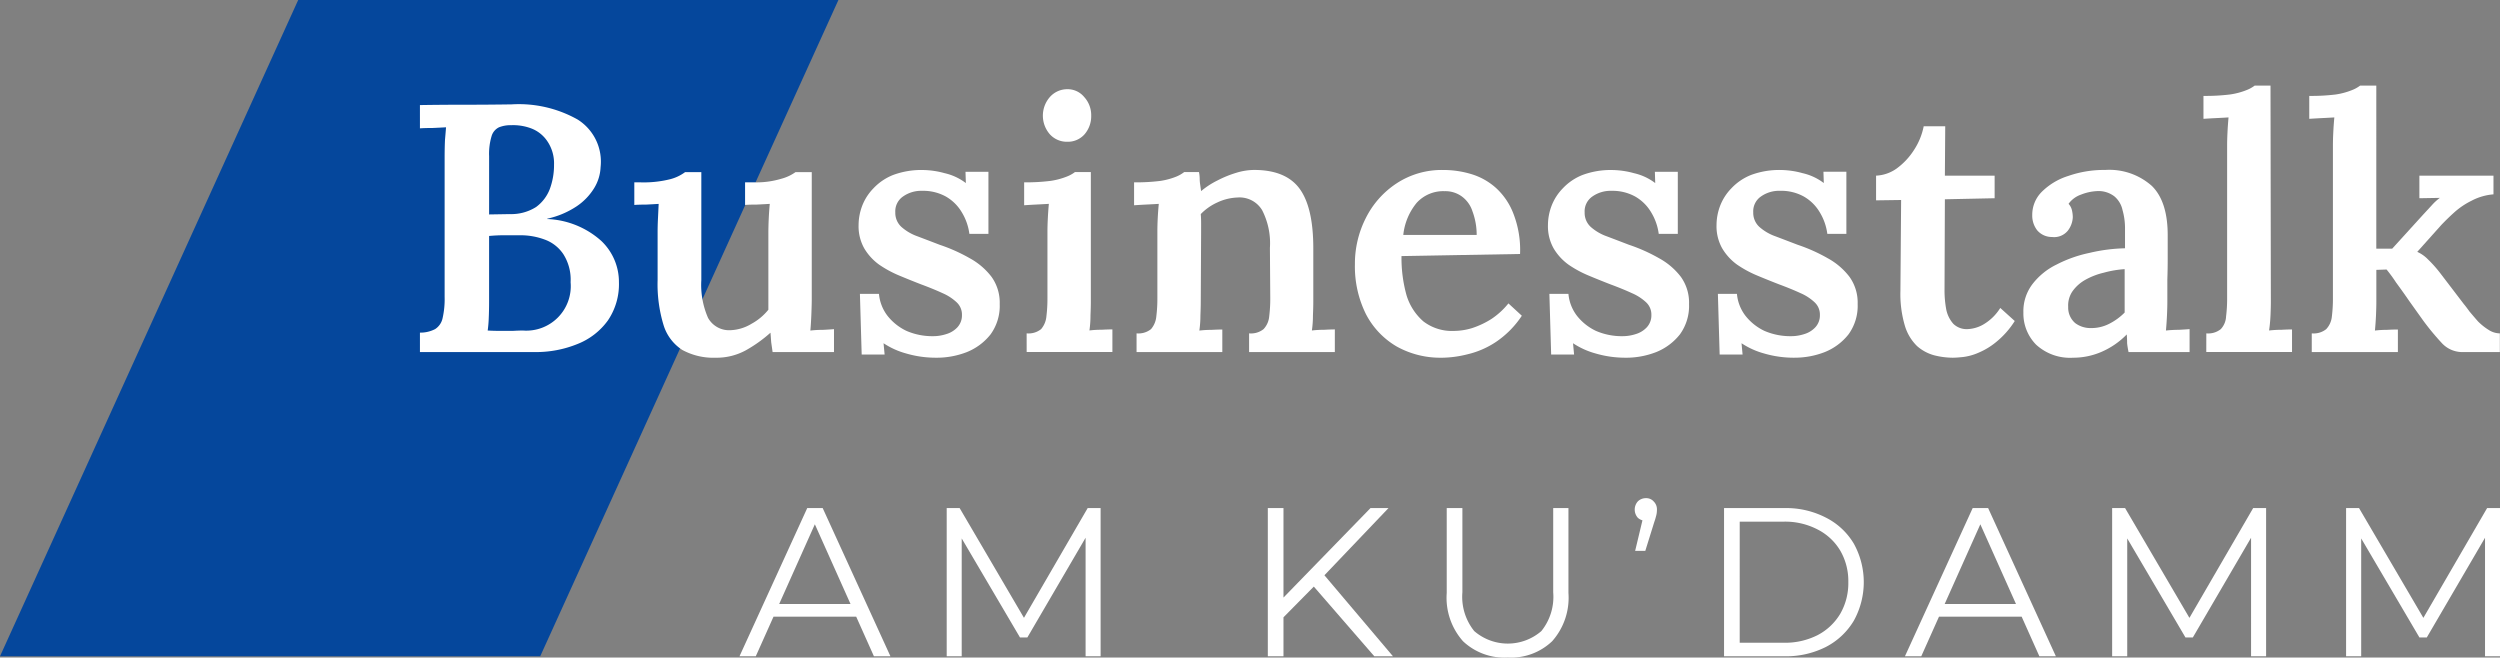
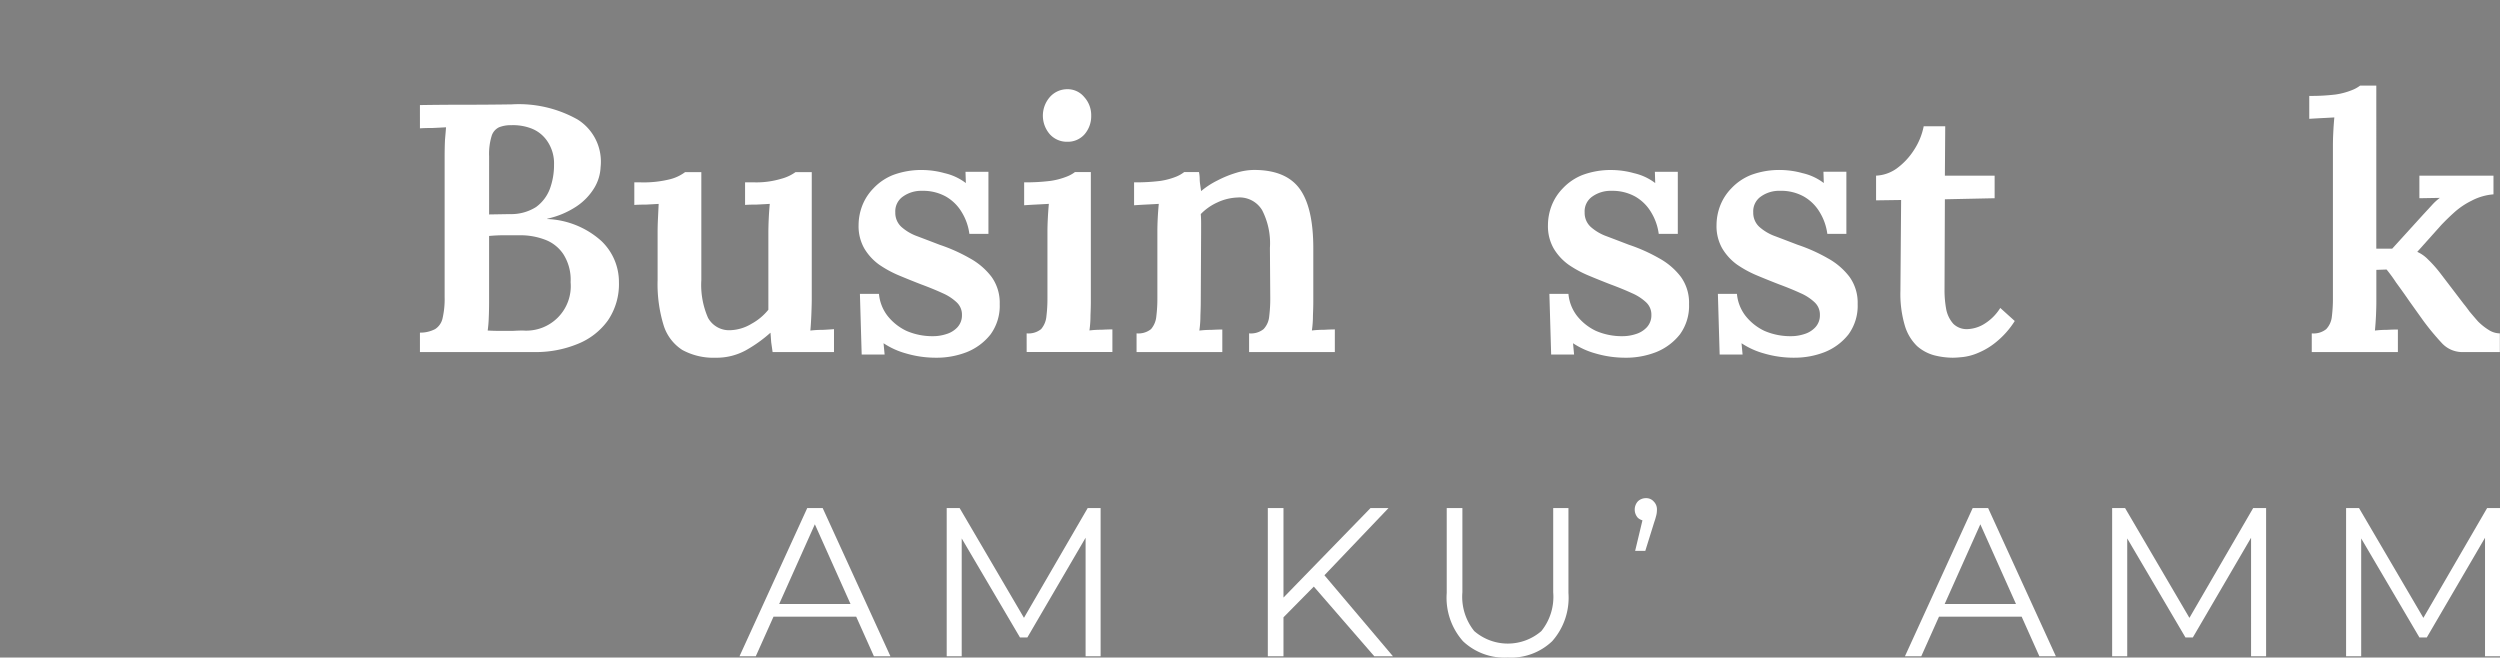
<svg xmlns="http://www.w3.org/2000/svg" width="270.355" height="71.109" viewBox="0 0 270.355 71.109">
  <rect x="0" y="0" width="270.355" height="71.109" fill="#808080" stroke="none" />
  <defs>
    <clipPath id="clip-path">
      <rect id="Rectangle_9042" data-name="Rectangle 9042" width="270.355" height="71.109" fill="none" />
    </clipPath>
  </defs>
  <g id="Group_13227" data-name="Group 13227" transform="translate(-2.613 -21.365)">
    <g id="Group_13227-2" data-name="Group 13227" transform="translate(2.613 21.365)">
-       <path id="Path_58964" data-name="Path 58964" d="M32.248,0,0,70.971H58.42L90.668,0Z" transform="translate(0 0)" fill="#05479c" />
      <g id="Group_13228" data-name="Group 13228" transform="translate(0 0)">
        <g id="Group_13227-3" data-name="Group 13227" clip-path="url(#clip-path)">
          <path id="Path_58965" data-name="Path 58965" d="M654.759,53.089V51.067a2.17,2.17,0,0,0,1.564-.458,2.3,2.3,0,0,0,.611-1.374,15.465,15.465,0,0,0,.114-1.984V30.768q0-.648.038-1.412.038-.8.115-1.641-.649.038-1.412.076t-1.3.076v-2.48a21.692,21.692,0,0,0,2.862-.153,7.722,7.722,0,0,0,1.717-.458,3.583,3.583,0,0,0,.916-.5h1.755V41.909h1.717l3.4-3.739q.534-.572.916-.992a5.687,5.687,0,0,1,.839-.763l-2.213.038V34.011h8.013v2.022a6.086,6.086,0,0,0-2.366.687,8.282,8.282,0,0,0-1.87,1.259q-.8.725-1.412,1.374l-2.595,2.9a3.747,3.747,0,0,1,1.145.8,13.339,13.339,0,0,1,1.3,1.45l2.595,3.4q.229.267.61.8.42.5.916,1.068a6.462,6.462,0,0,0,1.145.916,2.287,2.287,0,0,0,1.221.382v2.022h-4.083a3.013,3.013,0,0,1-2.137-.916,27.211,27.211,0,0,1-2.061-2.48l-1.526-2.137q-.763-1.106-1.412-1.984a16.183,16.183,0,0,0-1.03-1.412l-1.107.038v3.434q0,.611-.038,1.488-.038.84-.115,1.641a10.5,10.5,0,0,1,1.3-.076q.687-.038,1.183-.038v2.442Z" transform="translate(-404.761 -15.016)" fill="#fff" />
-           <path id="Path_58966" data-name="Path 58966" d="M624.815,51.067a2.17,2.17,0,0,0,1.564-.458,2.135,2.135,0,0,0,.572-1.374,15.477,15.477,0,0,0,.114-1.984V30.768q0-.648.038-1.412.038-.8.115-1.641-.649.038-1.412.076t-1.3.076v-2.48a21.7,21.7,0,0,0,2.862-.153,7.75,7.75,0,0,0,1.755-.458,3.581,3.581,0,0,0,.916-.5h1.717l.038,23.352q0,.611-.038,1.488-.038.84-.153,1.641a11.45,11.45,0,0,1,1.335-.076q.687-.038,1.145-.038v2.442h-9.272Z" transform="translate(-386.219 -15.016)" fill="#fff" />
-           <path id="Path_58967" data-name="Path 58967" d="M584.832,67.87q-.115-.572-.153-.954,0-.42-.038-.954a8.527,8.527,0,0,1-2.785,1.908,7.692,7.692,0,0,1-3.014.611,5.417,5.417,0,0,1-4.006-1.412,4.788,4.788,0,0,1-1.374-3.472,4.838,4.838,0,0,1,.992-3.091,7.324,7.324,0,0,1,2.595-2.1,13.936,13.936,0,0,1,3.549-1.259,18.4,18.4,0,0,1,3.854-.5v-2.1a7.216,7.216,0,0,0-.267-2.022,2.664,2.664,0,0,0-.878-1.488,2.8,2.8,0,0,0-1.908-.572,5.373,5.373,0,0,0-1.717.382,2.769,2.769,0,0,0-1.336.992,1.556,1.556,0,0,1,.382.763,3.542,3.542,0,0,1,.076.687,2.557,2.557,0,0,1-.534,1.45,1.908,1.908,0,0,1-1.717.687,2.079,2.079,0,0,1-1.6-.725,2.591,2.591,0,0,1-.534-1.641,3.509,3.509,0,0,1,1.03-2.518,7.053,7.053,0,0,1,2.862-1.717,11.716,11.716,0,0,1,4.006-.649A6.908,6.908,0,0,1,587.35,49.9q1.755,1.717,1.717,5.495v2.442q0,1.069-.038,2.175v2.4q0,.572-.038,1.45-.038.84-.114,1.679a12.461,12.461,0,0,1,1.374-.076q.725-.038,1.183-.076v2.48Zm-.42-8.967a11.257,11.257,0,0,0-2.251.382,7.663,7.663,0,0,0-1.984.763,4.234,4.234,0,0,0-1.412,1.259,2.7,2.7,0,0,0-.458,1.679,2.195,2.195,0,0,0,.763,1.755,2.755,2.755,0,0,0,1.679.534,4.227,4.227,0,0,0,1.984-.458,6.448,6.448,0,0,0,1.679-1.221V58.9Z" transform="translate(-354.648 -29.797)" fill="#fff" />
          <path id="Path_58968" data-name="Path 58968" d="M540.086,60.812a8.325,8.325,0,0,1-2.1-.267,4.619,4.619,0,0,1-1.831-.992,5.1,5.1,0,0,1-1.3-2.137,12.074,12.074,0,0,1-.5-3.816l.076-9.844-2.709.038V41.123a4.141,4.141,0,0,0,2.213-.763,7.36,7.36,0,0,0,1.87-1.984,7.2,7.2,0,0,0,1.068-2.595h2.328l-.038,5.342h5.38v2.442l-5.38.114-.038,9.806a11.325,11.325,0,0,0,.191,2.137,3.326,3.326,0,0,0,.763,1.526,2.063,2.063,0,0,0,1.526.572,3.741,3.741,0,0,0,1.641-.458,5.3,5.3,0,0,0,1.908-1.832l1.565,1.412a9.267,9.267,0,0,1-1.984,2.251,7.66,7.66,0,0,1-1.946,1.183,5.96,5.96,0,0,1-1.641.458q-.725.077-1.068.076" transform="translate(-328.84 -22.128)" fill="#fff" />
          <path id="Path_58969" data-name="Path 58969" d="M494.909,68.48a11.37,11.37,0,0,1-3.281-.458,8.425,8.425,0,0,1-2.442-1.107l.115,1.221h-2.48l-.191-6.563h2.06a4.539,4.539,0,0,0,.916,2.366,5.725,5.725,0,0,0,2.06,1.641,7.013,7.013,0,0,0,2.862.572,4.554,4.554,0,0,0,1.45-.229,2.661,2.661,0,0,0,1.183-.725,1.886,1.886,0,0,0,.5-1.335,1.8,1.8,0,0,0-.572-1.374,5.275,5.275,0,0,0-1.526-.992q-.992-.458-2.328-.954-1.182-.458-2.366-.954a11.877,11.877,0,0,1-2.175-1.183,5.853,5.853,0,0,1-1.6-1.755,4.863,4.863,0,0,1-.611-2.518,5.9,5.9,0,0,1,.382-2.06,5.546,5.546,0,0,1,1.221-1.908,5.893,5.893,0,0,1,2.137-1.45,8.748,8.748,0,0,1,3.243-.534,9.2,9.2,0,0,1,2.328.343,5.936,5.936,0,0,1,2.289,1.068l-.038-1.221h2.48v6.716h-2.06a5.963,5.963,0,0,0-.839-2.366,4.723,4.723,0,0,0-1.717-1.679,5.072,5.072,0,0,0-2.556-.611,3.411,3.411,0,0,0-2.06.611,1.94,1.94,0,0,0-.839,1.717,2.053,2.053,0,0,0,.649,1.564,5.248,5.248,0,0,0,1.755,1.03q1.107.42,2.4.916a18.117,18.117,0,0,1,3.243,1.45,7.438,7.438,0,0,1,2.366,2.022,4.793,4.793,0,0,1,.878,2.938,5.245,5.245,0,0,1-.992,3.281,6.217,6.217,0,0,1-2.556,1.908,8.944,8.944,0,0,1-3.281.611" transform="translate(-300.854 -29.797)" fill="#fff" />
          <path id="Path_58970" data-name="Path 58970" d="M447.154,68.48a11.37,11.37,0,0,1-3.281-.458,8.425,8.425,0,0,1-2.442-1.107l.115,1.221h-2.48l-.191-6.563h2.06a4.538,4.538,0,0,0,.915,2.366,5.726,5.726,0,0,0,2.06,1.641,7.013,7.013,0,0,0,2.862.572,4.556,4.556,0,0,0,1.45-.229,2.662,2.662,0,0,0,1.182-.725,1.886,1.886,0,0,0,.5-1.335,1.8,1.8,0,0,0-.572-1.374A5.287,5.287,0,0,0,447.8,61.5q-.992-.458-2.328-.954-1.182-.458-2.366-.954a11.86,11.86,0,0,1-2.175-1.183,5.85,5.85,0,0,1-1.6-1.755,4.862,4.862,0,0,1-.611-2.518,5.9,5.9,0,0,1,.382-2.06,5.545,5.545,0,0,1,1.221-1.908,5.891,5.891,0,0,1,2.137-1.45,8.746,8.746,0,0,1,3.243-.534,9.2,9.2,0,0,1,2.328.343,5.941,5.941,0,0,1,2.289,1.068l-.038-1.221h2.48v6.716H450.7a5.968,5.968,0,0,0-.84-2.366,4.722,4.722,0,0,0-1.717-1.679,5.072,5.072,0,0,0-2.556-.611,3.411,3.411,0,0,0-2.06.611,1.94,1.94,0,0,0-.839,1.717,2.053,2.053,0,0,0,.648,1.564,5.248,5.248,0,0,0,1.755,1.03q1.107.42,2.4.916a18.115,18.115,0,0,1,3.243,1.45,7.438,7.438,0,0,1,2.366,2.022,4.793,4.793,0,0,1,.878,2.938,5.246,5.246,0,0,1-.992,3.281,6.221,6.221,0,0,1-2.557,1.908,8.944,8.944,0,0,1-3.281.611" transform="translate(-271.321 -29.797)" fill="#fff" />
-           <path id="Path_58971" data-name="Path 58971" d="M393.4,68.48a9.666,9.666,0,0,1-4.884-1.221,8.664,8.664,0,0,1-3.32-3.51,11.574,11.574,0,0,1-1.183-5.38,10.88,10.88,0,0,1,1.183-5,9.628,9.628,0,0,1,3.32-3.739,8.868,8.868,0,0,1,5.037-1.45,10.45,10.45,0,0,1,3.091.458,7.024,7.024,0,0,1,2.671,1.526,7.316,7.316,0,0,1,1.87,2.824,10.76,10.76,0,0,1,.687,4.274l-12.821.229a15.02,15.02,0,0,0,.534,4.2,6.07,6.07,0,0,0,1.832,2.862,5.078,5.078,0,0,0,3.32,1.03,6.865,6.865,0,0,0,1.946-.305,9.255,9.255,0,0,0,2.1-.992,8.179,8.179,0,0,0,1.831-1.679l1.45,1.335a10.155,10.155,0,0,1-2.785,2.824,9.4,9.4,0,0,1-3.052,1.335,11.689,11.689,0,0,1-2.824.382M389.244,55.2h7.937a7.283,7.283,0,0,0-.458-2.556,3.188,3.188,0,0,0-1.145-1.6,3.026,3.026,0,0,0-1.87-.572,3.88,3.88,0,0,0-3.014,1.259,6.521,6.521,0,0,0-1.45,3.472" transform="translate(-237.49 -29.797)" fill="#fff" />
          <path id="Path_58972" data-name="Path 58972" d="M321.687,67.87V65.847a2.17,2.17,0,0,0,1.564-.458,2.434,2.434,0,0,0,.572-1.374,15.459,15.459,0,0,0,.115-1.984V54.858q0-.687.038-1.45t.114-1.564q-.611.038-1.412.076-.764.038-1.259.076v-2.48a21.33,21.33,0,0,0,2.824-.153,7.719,7.719,0,0,0,1.717-.458,3.679,3.679,0,0,0,.878-.5h1.6a4.01,4.01,0,0,1,.076.687,4.605,4.605,0,0,0,.038.572q.038.267.115.8a8.706,8.706,0,0,1,1.755-1.145,11.694,11.694,0,0,1,2.06-.839,6.751,6.751,0,0,1,1.908-.305q3.434,0,4.922,2.022t1.488,6.448v5.762q0,.611-.038,1.488a11.59,11.59,0,0,1-.114,1.641,11.451,11.451,0,0,1,1.336-.076q.687-.038,1.145-.038V67.87h-9.272V65.847a2.17,2.17,0,0,0,1.564-.458,2.3,2.3,0,0,0,.61-1.374,15.459,15.459,0,0,0,.115-1.984l-.038-5.418a7.83,7.83,0,0,0-.839-4.083,2.845,2.845,0,0,0-2.671-1.374,5.58,5.58,0,0,0-2.175.534,5.819,5.819,0,0,0-1.793,1.259q.038.458.038.954V54.9l-.038,7.517q0,.611-.038,1.488a11.59,11.59,0,0,1-.114,1.641,10.493,10.493,0,0,1,1.3-.076q.725-.038,1.183-.038V67.87Z" transform="translate(-198.777 -29.797)" fill="#fff" />
          <path id="Path_58973" data-name="Path 58973" d="M290.534,51.685a2.169,2.169,0,0,0,1.564-.458,2.434,2.434,0,0,0,.572-1.374,15.466,15.466,0,0,0,.114-1.984V40.734q0-.648.038-1.412.038-.8.114-1.641-.648.038-1.412.076t-1.259.076v-2.48a21.325,21.325,0,0,0,2.824-.153,7.745,7.745,0,0,0,1.755-.458,3.57,3.57,0,0,0,.916-.5h1.717v14q0,.611-.038,1.488a11.581,11.581,0,0,1-.114,1.641,10.5,10.5,0,0,1,1.3-.076q.725-.038,1.183-.038v2.442h-9.272Zm4.388-20.719a2.483,2.483,0,0,1-1.87-.8,3.061,3.061,0,0,1,0-4.045,2.508,2.508,0,0,1,1.87-.839,2.315,2.315,0,0,1,1.831.839,2.9,2.9,0,0,1,.763,2.022,2.989,2.989,0,0,1-.725,2.022,2.406,2.406,0,0,1-1.87.8" transform="translate(-179.511 -15.635)" fill="#fff" />
          <path id="Path_58974" data-name="Path 58974" d="M251.745,68.48a11.37,11.37,0,0,1-3.281-.458,8.425,8.425,0,0,1-2.442-1.107l.115,1.221h-2.48l-.191-6.563h2.06a4.538,4.538,0,0,0,.916,2.366,5.725,5.725,0,0,0,2.06,1.641,7.013,7.013,0,0,0,2.862.572,4.554,4.554,0,0,0,1.45-.229A2.662,2.662,0,0,0,254,65.2a1.887,1.887,0,0,0,.5-1.335,1.8,1.8,0,0,0-.572-1.374,5.275,5.275,0,0,0-1.526-.992q-.992-.458-2.328-.954-1.182-.458-2.366-.954a11.876,11.876,0,0,1-2.175-1.183,5.854,5.854,0,0,1-1.6-1.755,4.863,4.863,0,0,1-.611-2.518,5.9,5.9,0,0,1,.382-2.06,5.545,5.545,0,0,1,1.221-1.908,5.893,5.893,0,0,1,2.137-1.45,8.748,8.748,0,0,1,3.243-.534,9.2,9.2,0,0,1,2.328.343,5.937,5.937,0,0,1,2.289,1.068l-.038-1.221h2.48v6.716h-2.06a5.962,5.962,0,0,0-.839-2.366,4.723,4.723,0,0,0-1.717-1.679,5.073,5.073,0,0,0-2.556-.611,3.411,3.411,0,0,0-2.06.611,1.94,1.94,0,0,0-.839,1.717,2.053,2.053,0,0,0,.649,1.564,5.248,5.248,0,0,0,1.755,1.03q1.107.42,2.4.916a18.117,18.117,0,0,1,3.243,1.45,7.438,7.438,0,0,1,2.366,2.022,4.793,4.793,0,0,1,.878,2.938,5.245,5.245,0,0,1-.992,3.281,6.217,6.217,0,0,1-2.556,1.908,8.943,8.943,0,0,1-3.281.611" transform="translate(-150.473 -29.797)" fill="#fff" />
          <path id="Path_58975" data-name="Path 58975" d="M188.593,68.851a7.013,7.013,0,0,1-3.625-.839,4.9,4.9,0,0,1-2.022-2.671,15.222,15.222,0,0,1-.649-4.884V55.268q0-.648.038-1.45t.076-1.6q-.611.038-1.374.076-.763,0-1.259.038V49.888h.649a11.856,11.856,0,0,0,3.243-.343,4.655,4.655,0,0,0,1.6-.763h1.755V60.457a8.866,8.866,0,0,0,.725,4.083,2.6,2.6,0,0,0,2.442,1.335,4.719,4.719,0,0,0,2.251-.687,6.1,6.1,0,0,0,1.832-1.526V55.42q0-.763.038-1.564.038-.839.114-1.641-.611.038-1.412.076-.763,0-1.259.038V49.888h.992a9.311,9.311,0,0,0,2.9-.382,4.725,4.725,0,0,0,1.564-.725h1.755v13.7q0,.535-.038,1.564t-.114,1.87a11.793,11.793,0,0,1,1.374-.076q.725-.038,1.183-.076v2.48h-6.639q-.076-.534-.153-1.068-.038-.534-.076-1.03a14.837,14.837,0,0,1-2.671,1.908,6.592,6.592,0,0,1-3.243.8" transform="translate(-111.182 -30.168)" fill="#fff" />
          <path id="Path_58976" data-name="Path 58976" d="M119.017,56.365v-2.1a3.465,3.465,0,0,0,1.641-.382,1.856,1.856,0,0,0,.8-1.145,9.259,9.259,0,0,0,.229-2.328V35.341q0-1.03.038-1.908.077-.877.114-1.374-.648.038-1.488.076-.839,0-1.335.038V29.656q2.442-.038,4.922-.038t5-.038a12.952,12.952,0,0,1,7.135,1.641,5.376,5.376,0,0,1,2.48,5.151,4.719,4.719,0,0,1-.687,2.251,6.387,6.387,0,0,1-1.908,1.984,9.291,9.291,0,0,1-3.167,1.335v.038a9.3,9.3,0,0,1,5.838,2.366,6.114,6.114,0,0,1,1.908,4.464,6.973,6.973,0,0,1-1.183,4.121,7.383,7.383,0,0,1-3.281,2.556,11.88,11.88,0,0,1-4.693.878Zm7.326-2.328q.649.038,1.335.038h1.374q.649-.038,1.107-.038a4.81,4.81,0,0,0,5.151-5.227,5.118,5.118,0,0,0-.8-3.053,4.105,4.105,0,0,0-2.022-1.564,7.437,7.437,0,0,0-2.633-.458H128.06q-.763,0-1.564.076v7.021q0,1.03-.038,1.87a12.989,12.989,0,0,1-.114,1.335m.153-12.553,2.251-.038a5.025,5.025,0,0,0,2.824-.763,4.316,4.316,0,0,0,1.488-1.946,7.437,7.437,0,0,0,.458-2.633,4.251,4.251,0,0,0-.763-2.595,3.652,3.652,0,0,0-1.717-1.335,5.538,5.538,0,0,0-2.137-.343,3.4,3.4,0,0,0-1.336.229,1.539,1.539,0,0,0-.8.954,6.68,6.68,0,0,0-.267,2.175Z" transform="translate(-73.604 -18.293)" fill="#fff" />
          <path id="Path_58977" data-name="Path 58977" d="M664.922,160.027V144h1.4l7.326,12.5h-.733l7.257-12.5h1.4v16.026h-1.625V146.542h.389l-6.685,11.447h-.8l-6.731-11.447h.435v13.484Z" transform="translate(-411.211 -89.055)" fill="#fff" />
          <path id="Path_58978" data-name="Path 58978" d="M598.617,160.027V144h1.4l7.326,12.5h-.733l7.257-12.5h1.4v16.026h-1.626V146.542h.389l-6.685,11.447h-.8l-6.731-11.447h.435v13.484Z" transform="translate(-370.206 -89.055)" fill="#fff" />
          <path id="Path_58979" data-name="Path 58979" d="M539.889,160.027,547.215,144h1.671l7.326,16.026h-1.785L547.7,144.985h.687l-6.731,15.041Zm2.884-4.281.5-1.374H552.6l.5,1.374Z" transform="translate(-333.886 -89.055)" fill="#fff" />
-           <path id="Path_58980" data-name="Path 58980" d="M488.625,160.027V144h6.525a9.362,9.362,0,0,1,4.487,1.03,7.381,7.381,0,0,1,3.022,2.816,8.606,8.606,0,0,1,0,8.333,7.536,7.536,0,0,1-3.022,2.839,9.537,9.537,0,0,1-4.487,1.007Zm1.694-1.465h4.739a7.773,7.773,0,0,0,3.686-.824,6.174,6.174,0,0,0,2.45-2.312,6.633,6.633,0,0,0,.87-3.411,6.555,6.555,0,0,0-.87-3.411,6.017,6.017,0,0,0-2.45-2.289,7.6,7.6,0,0,0-3.686-.847h-4.739Z" transform="translate(-302.183 -89.055)" fill="#fff" />
          <path id="Path_58981" data-name="Path 58981" d="M463.354,146.882l1.007-4.212.183.962a1.308,1.308,0,0,1-.893-.32,1.332,1.332,0,0,1,0-1.786,1.229,1.229,0,0,1,.87-.343,1.07,1.07,0,0,1,.847.366,1.179,1.179,0,0,1,.343.87,2.952,2.952,0,0,1-.023.366,2.558,2.558,0,0,1-.092.412,4.634,4.634,0,0,1-.16.527l-.984,3.159Z" transform="translate(-286.526 -87.311)" fill="#fff" />
          <path id="Path_58982" data-name="Path 58982" d="M416.622,160.164a6.527,6.527,0,0,1-4.831-1.763,7.081,7.081,0,0,1-1.763-5.22V144h1.694v9.112a5.908,5.908,0,0,0,1.282,4.19,5.549,5.549,0,0,0,7.257,0,5.908,5.908,0,0,0,1.282-4.19V144h1.648v9.18a7.081,7.081,0,0,1-1.763,5.22,6.449,6.449,0,0,1-4.808,1.763" transform="translate(-253.576 -89.055)" fill="#fff" />
          <path id="Path_58983" data-name="Path 58983" d="M360.785,156.043l-.069-2.06L370.424,144h1.946l-7.074,7.418-.961,1.03ZM359.32,144h1.694v16.026H359.32Zm11.516,16.026-6.914-7.967,1.145-1.236,7.784,9.2Z" transform="translate(-222.216 -89.055)" fill="#fff" />
          <path id="Path_58984" data-name="Path 58984" d="M268.312,160.027V144h1.4l7.326,12.5H276.3l7.257-12.5h1.4v16.026h-1.625V146.542h.389l-6.685,11.447h-.8L269.5,146.542h.435v13.484Z" transform="translate(-165.934 -89.055)" fill="#fff" />
          <path id="Path_58985" data-name="Path 58985" d="M209.584,160.027,216.91,144h1.671l7.326,16.026h-1.786l-6.731-15.041h.687l-6.731,15.041Zm2.885-4.281.5-1.374h9.318l.5,1.374Z" transform="translate(-129.614 -89.055)" fill="#fff" />
        </g>
      </g>
    </g>
  </g>
</svg>